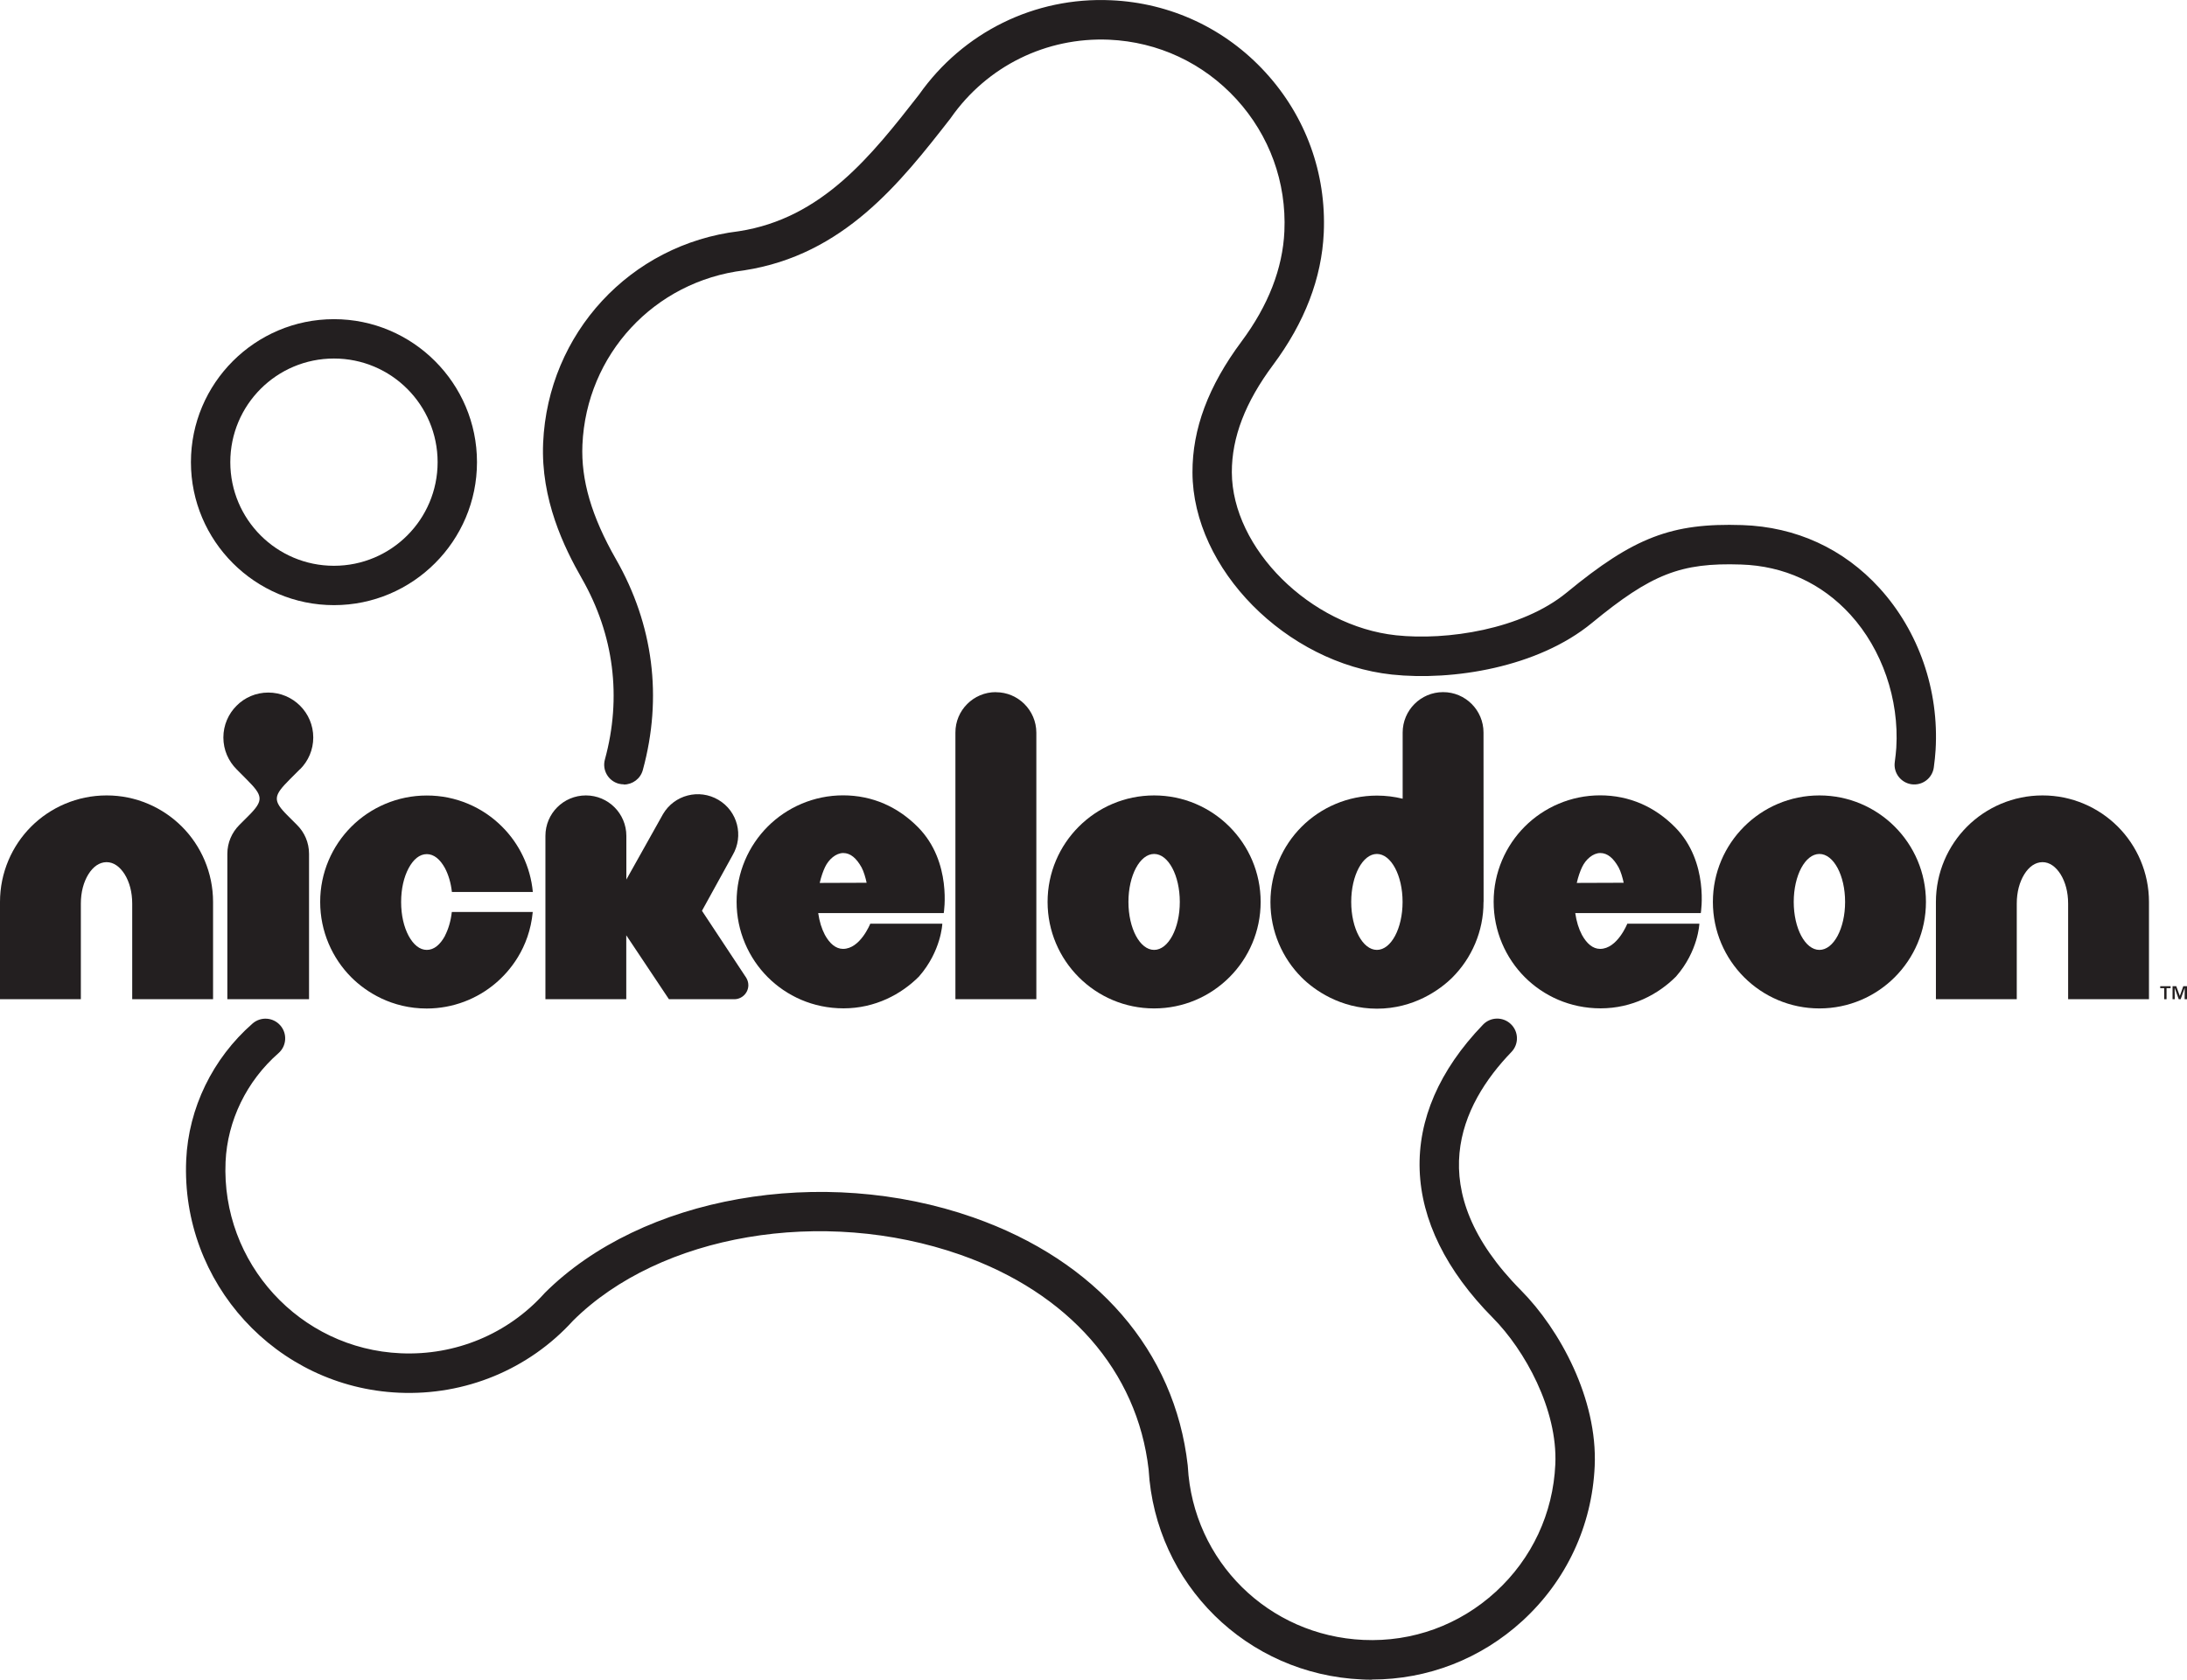
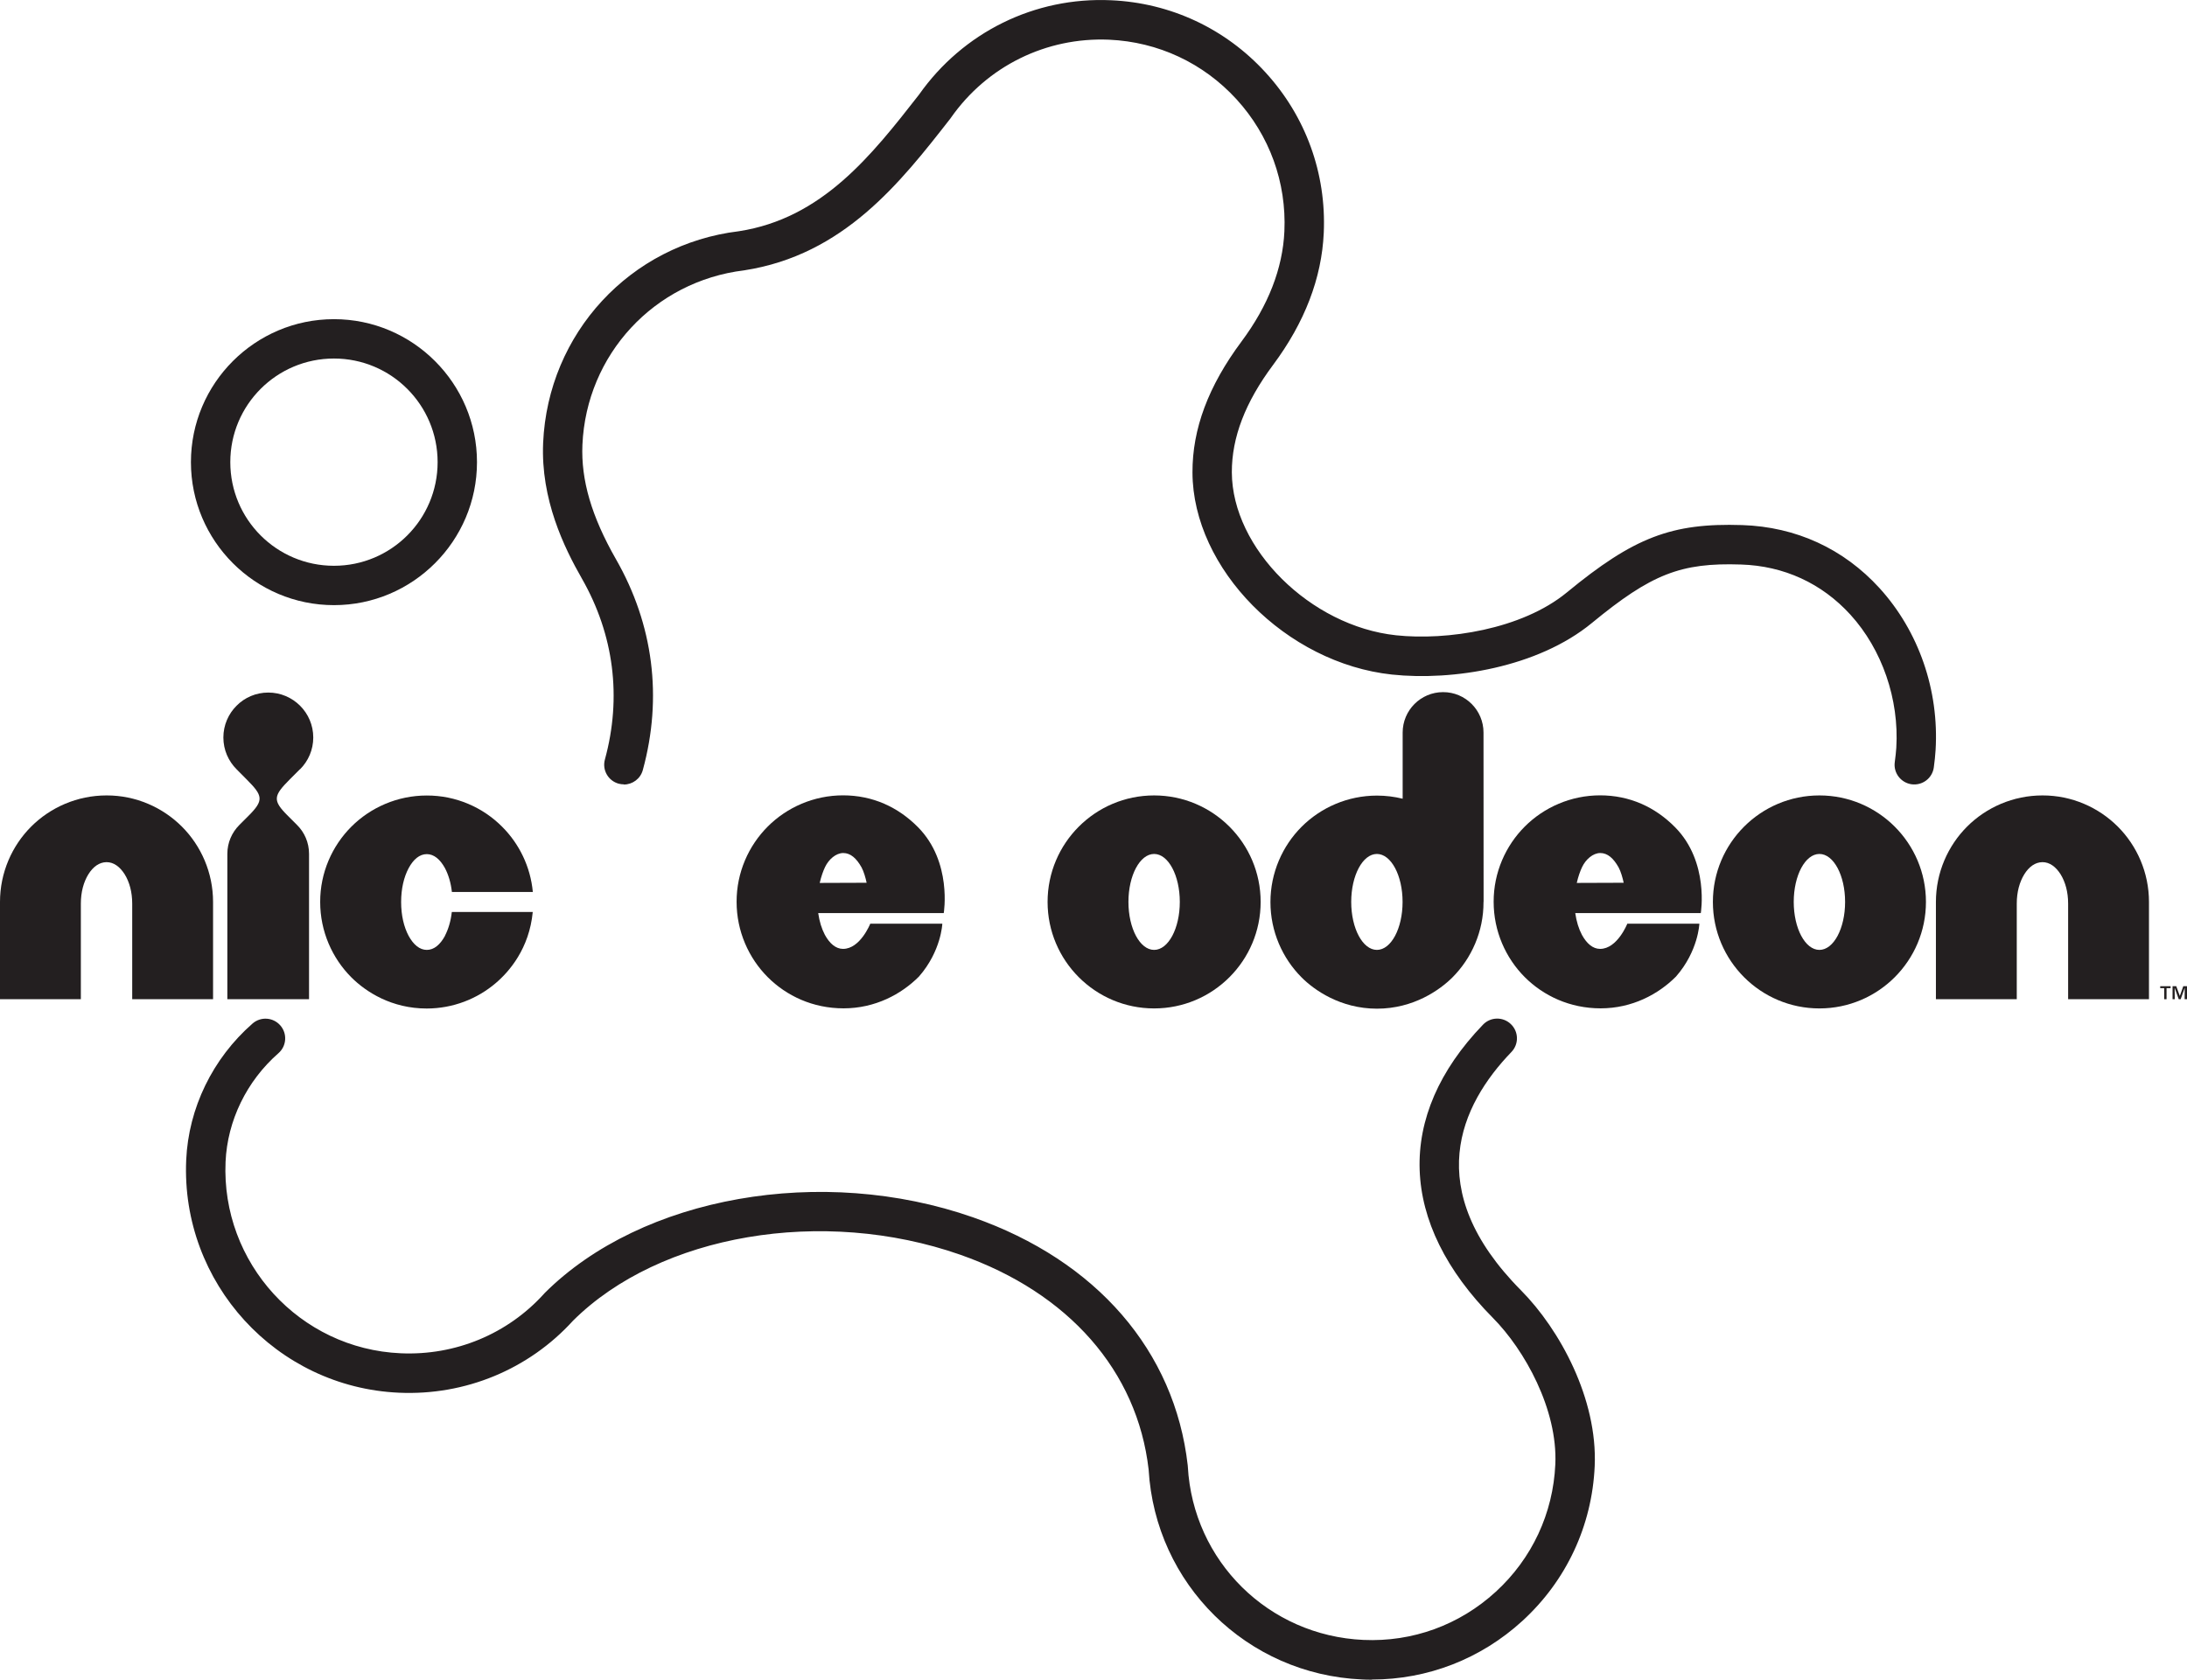
<svg xmlns="http://www.w3.org/2000/svg" id="Layer_2" data-name="Layer 2" viewBox="0 0 258.87 198.88">
  <defs>
    <style>
      .cls-1 {
        fill: #231f20;
        stroke-width: 0px;
      }
    </style>
  </defs>
  <g id="_1-COLOR_LOGOS" data-name="1-COLOR LOGOS">
    <g>
      <g>
        <path class="cls-1" d="M39.53,37.79c-9.34,0-16.93,7.6-16.93,16.93s7.6,16.93,16.93,16.93,16.93-7.6,16.93-16.93-7.6-16.93-16.93-16.93M39.53,42.45c6.78,0,12.27,5.49,12.27,12.27s-5.49,12.27-12.27,12.27-12.27-5.49-12.27-12.27,5.49-12.27,12.27-12.27" />
        <path class="cls-1" d="M73.85,92.87c-.2,0-.41-.03-.62-.08-1.24-.34-1.97-1.62-1.63-2.86,2.02-7.37,1.07-14.78-2.72-21.42-2.11-3.69-4.88-9.37-4.59-16.07.57-12.97,10.31-23.51,23.16-25.06,9.87-1.52,15.7-8.96,21.33-16.17C113.99,3.81,122.48-.38,131.51.03c7.04.31,13.54,3.35,18.29,8.55,4.76,5.2,7.21,11.95,6.89,19-.24,5.34-2.25,10.6-6,15.63-3.3,4.43-4.89,8.59-4.88,12.71.03,9.02,9.3,18.22,19.45,19.3,5.98.64,14.86-.68,20.2-5.07,7.94-6.54,12.41-8.25,20.76-7.98,6.37.21,11.99,2.79,16.25,7.46,4.65,5.11,7.07,12.1,6.64,19.19-.04.64-.11,1.31-.21,2.05-.18,1.28-1.35,2.16-2.63,1.99-1.28-.18-2.17-1.36-1.99-2.63.09-.63.14-1.18.18-1.69.35-5.75-1.68-11.64-5.43-15.76-3.39-3.72-7.87-5.78-12.95-5.94-7.14-.24-10.61,1.13-17.65,6.92-6.41,5.28-16.5,6.87-23.66,6.11-12.54-1.34-23.58-12.52-23.62-23.92-.02-5.17,1.88-10.24,5.8-15.51,3.18-4.27,4.88-8.66,5.08-13.05.26-5.81-1.76-11.36-5.68-15.65-3.92-4.28-9.26-6.78-15.06-7.04-7.45-.32-14.45,3.13-18.73,9.24-.02.03-.05.06-.07.1-5.91,7.57-12.61,16.15-24.41,17.97-10.65,1.29-18.67,9.97-19.14,20.65-.18,4.18,1.08,8.49,3.97,13.55,4.43,7.74,5.53,16.37,3.18,24.96-.28,1.04-1.22,1.72-2.25,1.72" />
        <path class="cls-1" d="M162.39,198.88c-.4,0-.79,0-1.19-.03-13.61-.6-24.45-11.28-25.24-24.86-1.34-11.66-9.47-20.93-22.3-25.43-16.27-5.7-35.54-2.42-45.83,7.81-5.24,5.77-12.76,8.88-20.6,8.53-14.53-.64-25.83-13-25.19-27.55.27-6.14,3.13-12.03,7.85-16.16.97-.85,2.44-.75,3.29.22.85.97.75,2.44-.22,3.29-3.76,3.29-6.04,7.98-6.26,12.85-.53,11.98,8.77,22.16,20.73,22.68,6.47.29,12.66-2.28,16.97-7.05.03-.03.05-.06.08-.09,11.49-11.46,32.81-15.22,50.71-8.95,14.61,5.12,23.87,15.82,25.4,29.37,0,.04,0,.09.01.13.62,11.21,9.55,20.03,20.79,20.53,5.82.26,11.37-1.77,15.66-5.7,4.29-3.93,6.79-9.29,7.05-15.1.29-6.49-3.63-13.53-7.38-17.32-11.16-11.26-11.59-23.92-1.18-34.73.89-.93,2.37-.96,3.3-.06.93.89.96,2.37.06,3.3-6.03,6.26-10.73,16.24,1.13,28.21,4.6,4.64,9.08,12.87,8.73,20.81-.31,7.06-3.35,13.57-8.56,18.34-4.92,4.5-11.21,6.94-17.83,6.94" />
        <path class="cls-1" d="M241.76,94.18c-3.47,0-6.65,1.42-8.92,3.69-2.27,2.27-3.69,5.45-3.69,8.92v11.52h9.57v-5.04s0-6.28,0-6.28c0-1.38.33-2.56.89-3.47.56-.9,1.29-1.43,2.15-1.44.85,0,1.58.54,2.15,1.44.56.91.89,2.09.89,3.47v11.32h9.57v-11.52c0-3.47-1.42-6.65-3.69-8.92-2.27-2.27-5.45-3.7-8.92-3.69" />
        <path class="cls-1" d="M215.36,112.47c-1.68,0-3.04-2.54-3.04-5.68s1.36-5.68,3.04-5.68,3.04,2.54,3.04,5.68-1.36,5.68-3.04,5.68M215.36,94.18c-6.96,0-12.61,5.65-12.61,12.61s5.65,12.61,12.61,12.61,12.61-5.65,12.61-12.61-5.65-12.61-12.61-12.61" />
        <path class="cls-1" d="M186.64,104.53c.17-.74.4-1.39.63-1.87.43-.91,1.29-1.66,2.15-1.66.86,0,1.56.61,2.17,1.7.26.47.49,1.28.6,1.82l-5.55.02ZM189.41,94.17c-3.47,0-6.65,1.42-8.92,3.69-2.27,2.27-3.7,5.45-3.69,8.92,0,3.47,1.42,6.65,3.69,8.92,2.21,2.21,5.34,3.69,8.97,3.69,3.74,0,6.84-1.67,8.93-3.77,2.64-3.02,2.76-6.25,2.76-6.25h-8.53s-1.18,2.98-3.22,2.98c-.85,0-1.58-.62-2.15-1.66-.38-.72-.65-1.59-.79-2.58h14.86s1.02-6.06-3.05-10.17c-2.36-2.39-5.37-3.77-8.88-3.77" />
        <path class="cls-1" d="M162.98,112.47c-1.68,0-3.04-2.54-3.04-5.68s1.36-5.68,3.04-5.68,3.04,2.54,3.04,5.68-1.36,5.68-3.04,5.68M175.59,106.79h.02s-.01-20.06-.01-20.06c0-2.64-2.15-4.79-4.79-4.78-2.64,0-4.78,2.15-4.78,4.79v7.83c-.98-.24-2-.37-3.04-.37-3.47,0-6.65,1.42-8.92,3.69-2.27,2.27-3.69,5.45-3.69,8.92,0,3.47,1.42,6.65,3.69,8.92h0c1.45,1.46,4.57,3.7,8.92,3.7,4.35,0,7.46-2.24,8.92-3.69h0c2.27-2.27,3.7-5.45,3.69-8.92,0,0,0,0,0-.01" />
        <path class="cls-1" d="M136.61,112.47c-1.68,0-3.04-2.54-3.04-5.68s1.36-5.68,3.04-5.68,3.04,2.54,3.04,5.68-1.36,5.68-3.04,5.68M136.61,94.18c-6.96,0-12.61,5.65-12.61,12.61s5.65,12.61,12.61,12.61,12.61-5.65,12.61-12.61-5.65-12.61-12.61-12.61" />
-         <path class="cls-1" d="M117.87,81.95c-2.64,0-4.79,2.15-4.78,4.79v31.57s9.58,0,9.58,0v-31.57c-.01-2.64-2.16-4.79-4.8-4.78" />
        <path class="cls-1" d="M97.03,104.53c.17-.74.4-1.39.63-1.87.43-.91,1.29-1.66,2.15-1.66.86,0,1.56.61,2.17,1.7.26.47.49,1.28.6,1.82l-5.55.02ZM99.8,94.17c-3.47,0-6.65,1.42-8.92,3.69-2.27,2.27-3.7,5.45-3.69,8.92,0,3.47,1.42,6.65,3.69,8.92,2.21,2.21,5.33,3.69,8.97,3.69,3.74,0,6.84-1.67,8.93-3.77,2.64-3.02,2.76-6.25,2.76-6.25h-8.53s-1.18,2.98-3.22,2.98c-.85,0-1.58-.62-2.15-1.66-.38-.72-.65-1.59-.79-2.58h14.86s1.02-6.06-3.05-10.17c-2.36-2.39-5.37-3.77-8.88-3.77" />
-         <path class="cls-1" d="M88.58,116.64c0-.32-.1-.62-.25-.87l-5.24-7.93,3.63-6.59c1.34-2.28.59-5.21-1.69-6.55-2.28-1.34-5.21-.59-6.55,1.69l-4.34,7.75v-5.17c0-2.64-2.14-4.79-4.79-4.79s-4.79,2.14-4.79,4.79v19.34h9.57v-7.57l5.05,7.57h7.73s0,0,0,0c.92,0,1.67-.75,1.67-1.67" />
        <path class="cls-1" d="M52.67,110.81c-.57,1.04-1.29,1.66-2.15,1.66-.85,0-1.58-.62-2.15-1.66-.56-1.05-.89-2.42-.89-4.01,0-1.59.33-2.96.89-4.01.56-1.04,1.29-1.66,2.15-1.66.85,0,1.58.62,2.15,1.66.41.78.7,1.73.82,2.82h9.58c-.28-3-1.62-5.72-3.64-7.73-2.27-2.28-5.45-3.7-8.92-3.69-3.47,0-6.65,1.42-8.92,3.69-2.27,2.27-3.7,5.45-3.69,8.92,0,3.47,1.42,6.65,3.69,8.92,1.75,1.75,4.79,3.69,8.92,3.69,3.1,0,5.98-1.14,8.17-3.01,1.6-1.36,3.97-4.09,4.38-8.42h-9.58c-.12,1.09-.41,2.04-.82,2.83" />
        <path class="cls-1" d="M35.52,91.08c.96-.96,1.56-2.29,1.56-3.76s-.6-2.8-1.56-3.76c-.96-.96-2.29-1.56-3.76-1.56s-2.8.59-3.76,1.56c-.96.96-1.56,2.29-1.56,3.76s.6,2.8,1.56,3.76l1.17,1.18c1.96,1.96,2.1,2.48.23,4.35,0,0-1.07,1.07-1.07,1.07-.88.88-1.42,2.09-1.42,3.42v17.21h9.67v-17.21c0-1.34-.54-2.55-1.42-3.42l-1.07-1.07c-1.87-1.86-1.73-2.38.23-4.35l1.18-1.18Z" />
        <path class="cls-1" d="M12.61,94.18c-3.47,0-6.65,1.42-8.92,3.69C1.42,100.14,0,103.32,0,106.79v11.52h9.57v-5.04s0-6.28,0-6.28c0-1.38.33-2.56.89-3.47.56-.9,1.29-1.43,2.15-1.44.85,0,1.58.54,2.15,1.44.56.91.89,2.09.89,3.47v11.32h9.57v-11.52c0-3.47-1.42-6.65-3.69-8.92-2.27-2.27-5.45-3.7-8.92-3.69" />
      </g>
      <g>
        <polygon class="cls-1" points="256.17 117 255.7 117 255.7 116.77 256.93 116.77 256.93 117 256.45 117 256.45 118.31 256.17 118.31 256.17 117" />
        <polygon class="cls-1" points="257.16 116.77 257.6 116.77 258.02 117.93 258.02 117.93 258.43 116.77 258.87 116.77 258.87 118.31 258.59 118.31 258.6 116.99 258.59 116.99 258.12 118.31 257.89 118.31 257.42 116.99 257.41 116.99 257.42 118.31 257.16 118.31 257.16 116.77" />
      </g>
    </g>
  </g>
</svg>